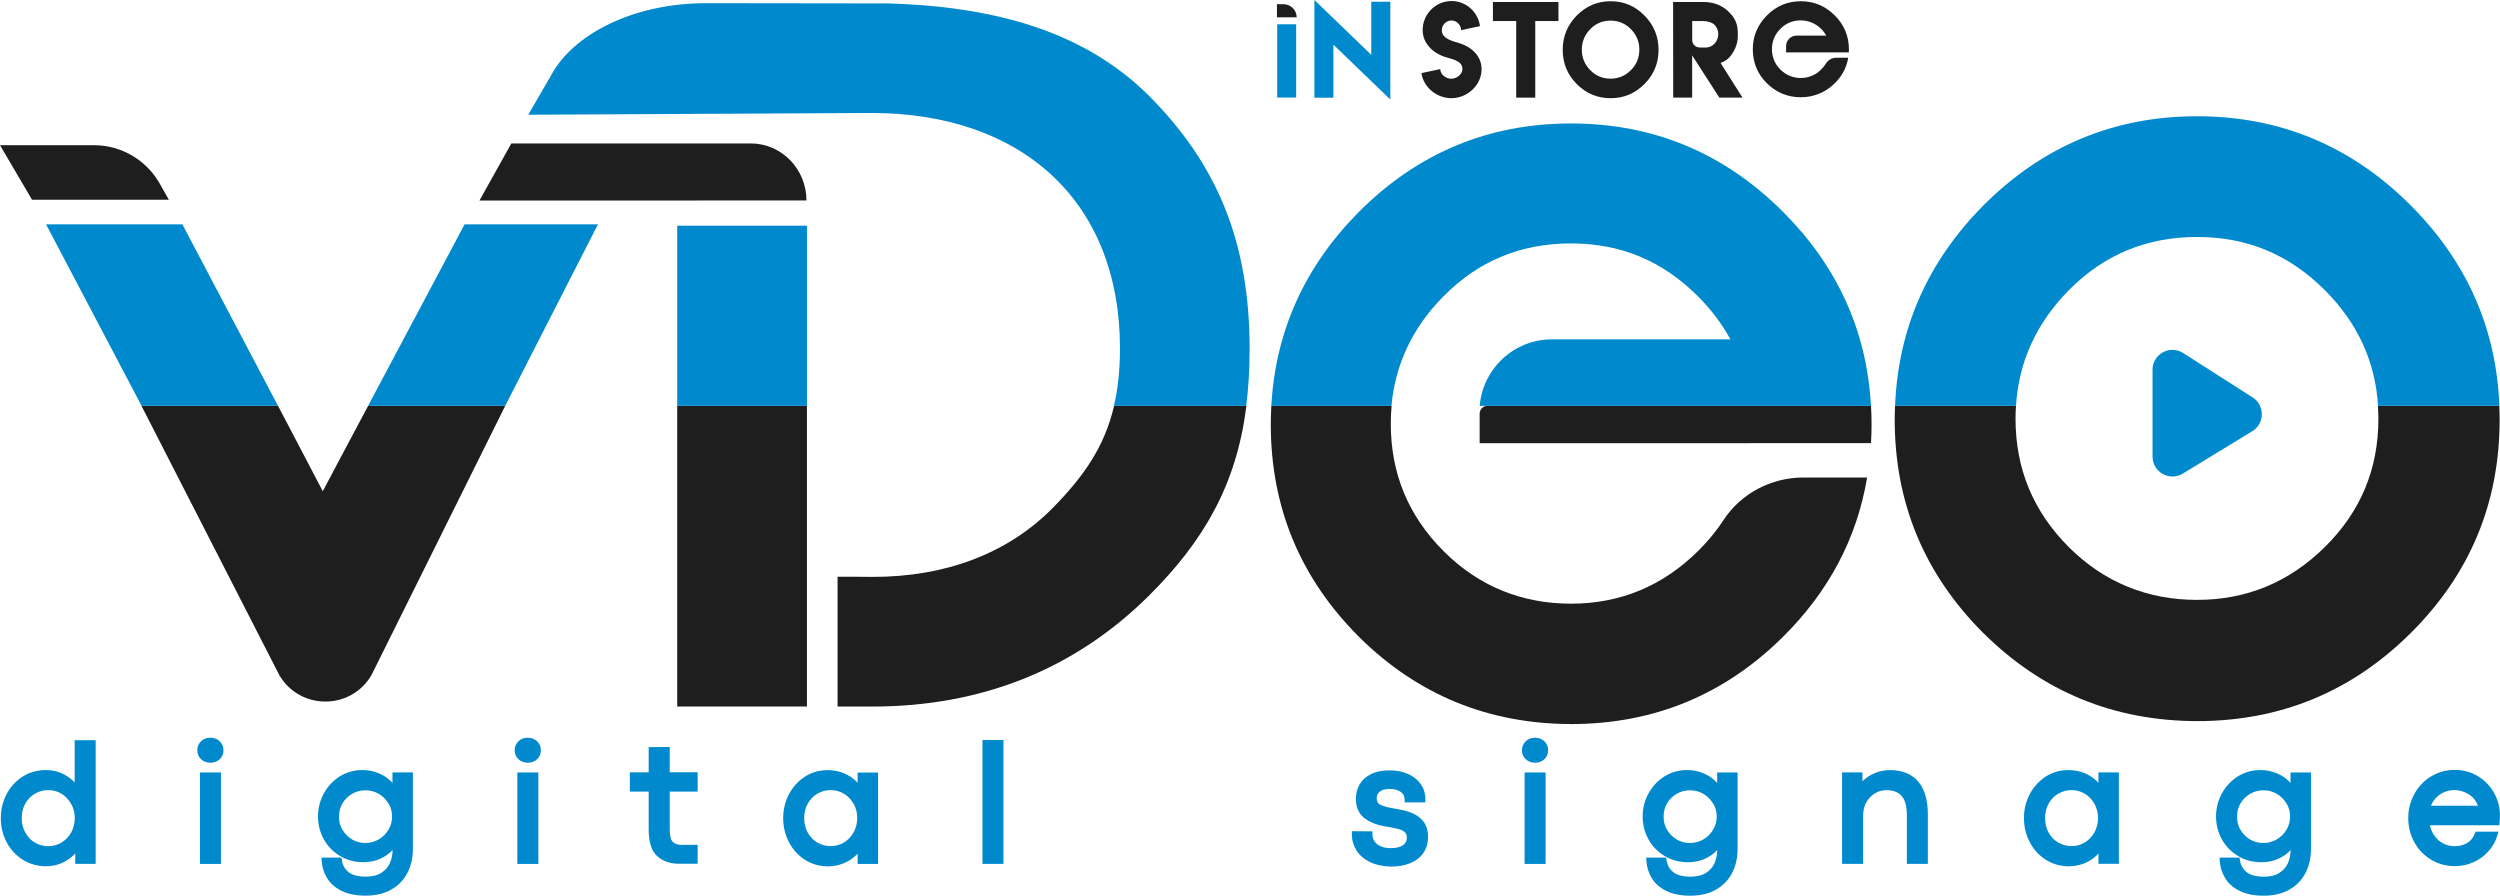
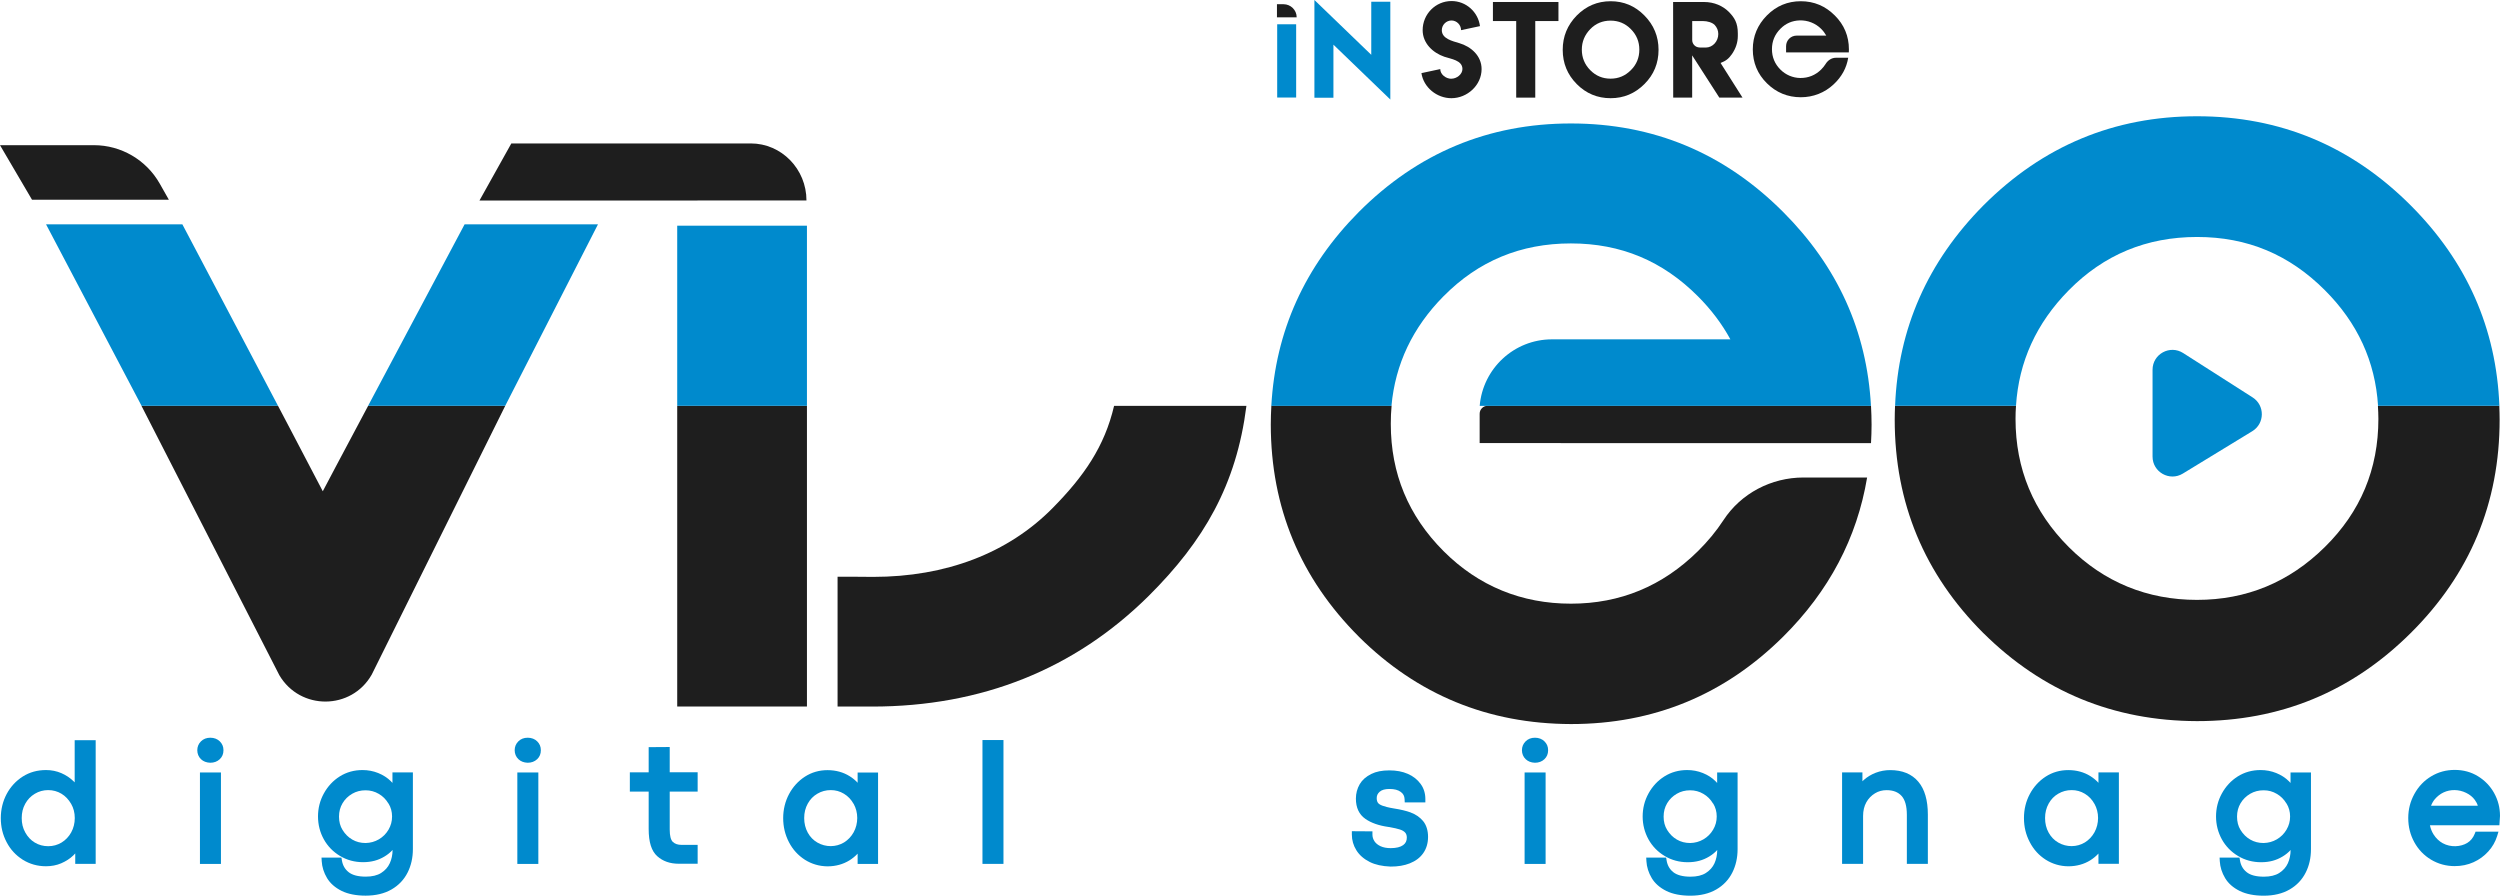
<svg xmlns="http://www.w3.org/2000/svg" id="Livello_1" version="1.1" viewBox="0 0 527.27 188.9">
  <defs>
    <style>
      .st0 {
        fill: none;
      }

      .st1 {
        fill: #008acd;
      }

      .st2 {
        fill: #1e1e1e;
      }

      .st3 {
        clip-path: url(#clippath-1);
      }

      .st4 {
        clip-path: url(#clippath);
      }
    </style>
    <clipPath id="clippath">
      <rect class="st0" width="527.27" height="188.9" />
    </clipPath>
    <clipPath id="clippath-1">
      <rect class="st0" width="527.27" height="188.9" />
    </clipPath>
  </defs>
  <g class="st4">
    <g class="st3">
      <path class="st2" d="M158.34,30.26h-50.5l-6.72,12.04,68.97-.02c0-6.63-5.26-12.03-11.75-12.03" />
      <path class="st2" d="M35.61,42.12l-1.93-3.41c-2.84-4.99-8.13-8.09-13.87-8.09H0l6.75,11.5h28.85Z" />
      <path class="st2" d="M418.33,133.54c12.41,12.3,27.43,18.5,45.04,18.55,17.56,0,32.58-6.18,45.04-18.55,12.51-12.41,18.78-27.43,18.78-45.04,0-.97-.03-1.95-.07-2.91h-25.6c.05.9.1,1.83.1,2.75,0,10.6-3.76,19.61-11.3,27.04-7.53,7.43-16.52,11.14-26.96,11.14s-19.61-3.71-27.04-11.14c-7.48-7.48-11.23-16.5-11.23-27.04,0-.92.03-1.85.1-2.75h-25.51c-.04.96-.07,1.93-.07,2.91,0,17.56,6.23,32.58,18.71,45.04" />
      <path class="st2" d="M286.6,134.3c12.34,12.23,27.24,18.36,44.73,18.41,17.44,0,32.35-6.14,44.73-18.41,9.69-9.62,15.59-20.81,17.73-33.59h-13.42c-6.77,0-13.17,3.32-16.88,9-1.5,2.3-3.31,4.49-5.39,6.54-7.48,7.38-16.41,11.07-26.78,11.07s-19.48-3.69-26.85-11.07c-7.43-7.43-11.14-16.38-11.14-26.85,0-1.3.05-2.58.17-3.83h-25.36c-.07,1.32-.12,2.65-.12,3.99.02,17.46,6.21,32.37,18.59,44.74" />
-       <path class="st2" d="M369.13,93.46h25.48c.07-1.29.12-2.58.12-3.88s-.05-2.68-.12-3.99h-80.87c-.92,0-1.67.75-1.67,1.67v6.21h57.07v-.02Z" />
+       <path class="st2" d="M369.13,93.46h25.48c.07-1.29.12-2.58.12-3.88s-.05-2.68-.12-3.99h-80.87c-.92,0-1.67.75-1.67,1.67v6.21v-.02Z" />
      <path class="st2" d="M234.97,85.59c-2,8.6-6.4,14.92-13,21.6-9.36,9.47-22.45,14.48-37.82,14.48-2.77,0-5.13-.07-7.5-.03v27.38h7.29c23.09,0,42.73-7.87,58.35-23.36,11.59-11.54,18.48-23.36,20.59-40.06h-27.92Z" />
      <polygon class="st2" points="170.19 107.69 170.19 85.59 142.83 85.59 142.83 149.01 170.19 149.01 170.19 107.69" />
      <path class="st2" d="M106.56,85.58l-.04.09-28.13,56.63c-4.28,7.5-15.07,7.57-19.47.11l-29.09-56.83h28.8l2.55,4.85,6.9,13.18,2.75-5.21,6.82-12.82h28.91Z" />
      <path class="st2" d="M306.11,16.6c1.11,0,2.33-.92,2.33-2.05,0-1.85-2.44-2.11-3.81-2.58-2.44-.84-4.58-2.85-4.58-5.61,0-3.39,2.73-6.14,6.09-6.14,3.06,0,5.61,2.3,6,5.29l-3.99.85c0-1.11-.92-2.04-2.02-2.04s-2.04.92-2.04,2.05c0,1.81,2.28,2.3,3.66,2.72,2.51.73,4.73,2.68,4.73,5.48,0,3.39-3.01,6.14-6.37,6.14-3.08,0-5.87-2.28-6.32-5.29l3.97-.85c0,1.13,1.2,2.04,2.33,2.04v-.02Z" />
      <polygon class="st2" points="328.69 .42 328.69 4.44 323.8 4.44 323.8 20.59 319.78 20.59 319.78 4.44 314.87 4.44 314.87 .42 328.69 .42" />
      <path class="st2" d="M346.82,3.27c1.98,2,2.98,4.42,2.98,7.24s-.99,5.24-2.98,7.22c-1.98,1.98-4.35,2.98-7.13,2.98s-5.17-.99-7.14-2.98c-1.98-2-2.96-4.4-2.96-7.22s.99-5.22,2.96-7.24c1.98-2,4.37-3.01,7.14-3.01s5.15.99,7.13,3.01M335.4,6.14c-1.18,1.22-1.78,2.66-1.78,4.33s.59,3.13,1.78,4.33c1.18,1.2,2.61,1.79,4.28,1.79s3.08-.59,4.28-1.79c1.2-1.18,1.79-2.65,1.79-4.33s-.59-3.13-1.79-4.33c-1.18-1.2-2.61-1.79-4.28-1.79s-3.12.59-4.28,1.79" />
      <path class="st2" d="M352.88.42h6.49c2.21,0,4,.85,5.22,2.05,1.22,1.24,1.93,2.35,1.93,4.58v.52c0,1.36-.42,2.65-1.25,3.85-.7.99-1.25,1.41-2.39,1.86l4.63,7.31h-4.89l-5.73-8.91v8.91h-4l-.02-20.17ZM362.4,7.17c0-.73-.26-1.37-.78-1.93-.52-.5-1.51-.8-2.47-.8h-2.25v4.02c0,.85.7,1.55,1.55,1.55v.02h1.34c1.45-.02,2.61-1.32,2.61-2.85" />
      <path class="st2" d="M376.72,11.05h13.21c.02-.21.02-.42.02-.63,0-2.78-.99-5.19-2.99-7.17-1.98-1.98-4.37-2.99-7.15-2.99s-5.17.99-7.15,2.99c-1.98,2-2.98,4.39-2.98,7.17s.99,5.19,2.98,7.15c1.97,1.95,4.37,2.94,7.15,2.94,2.59,0,5.03-.94,6.93-2.73,1.69-1.58,2.72-3.46,3.06-5.6h-2.58c-.92,0-1.71.54-2.19,1.32-.26.42-.57.8-.94,1.17-1.22,1.2-2.7,1.79-4.4,1.78-1.57-.02-3.08-.66-4.19-1.78-1.18-1.18-1.78-2.63-1.78-4.3s.59-3.1,1.78-4.3c1.11-1.13,2.49-1.72,4.07-1.77,1.67-.05,3.32.59,4.51,1.77.45.45.82.94,1.1,1.44h-6.25c-1.24,0-2.23.99-2.23,2.23v1.3h.03Z" />
      <path class="st2" d="M270.71.89h-1.39v2.77h4.16c0-1.57-1.29-2.77-2.77-2.77" />
      <path class="st1" d="M15.77,165.03c-.08-.09-.17-.17-.25-.25-.74-.72-1.58-1.28-2.56-1.71-1.01-.44-2.1-.66-3.24-.66-1.85,0-3.46.45-4.91,1.36-1.44.92-2.59,2.16-3.41,3.7-.81,1.53-1.23,3.24-1.23,5.08s.4,3.51,1.23,5.08c.81,1.55,1.93,2.76,3.41,3.7h0c1.47.91,3.11,1.37,4.88,1.37,1.17,0,2.25-.21,3.21-.62,1-.43,1.87-.99,2.59-1.69.13-.13.26-.26.38-.4v2.21h4.31v-26.08h-4.43v8.9ZM15.77,172.55c0,1.09-.26,2.11-.76,3.02-.5.9-1.19,1.62-2.03,2.13-.85.51-1.79.77-2.81.77s-1.98-.25-2.84-.77c-.83-.5-1.49-1.2-2.01-2.14-.5-.9-.74-1.88-.74-3.02s.24-2.12.74-3.02c.5-.9,1.16-1.59,2.03-2.11.85-.51,1.79-.77,2.81-.77s1.97.26,2.81.77c.83.5,1.49,1.2,2.04,2.14.5.87.76,1.87.76,2.98" />
      <path class="st1" d="M44.36,155.59c-.8,0-1.47.26-1.98.77-.51.51-.77,1.14-.77,1.87s.27,1.4.78,1.89c.5.47,1.14.72,1.95.75.8,0,1.48-.25,2.01-.75.52-.49.78-1.12.78-1.89s-.26-1.36-.77-1.87c-.5-.5-1.2-.77-2-.77" />
      <rect class="st1" x="42.17" y="162.92" width="4.43" height="19.29" />
      <path class="st1" d="M82.78,165.13c-.11-.13-.23-.25-.35-.37-.72-.72-1.62-1.3-2.66-1.72-1.04-.42-2.16-.63-3.32-.63-1.76,0-3.37.45-4.79,1.34-1.4.88-2.53,2.09-3.36,3.6-.82,1.49-1.23,3.12-1.23,4.84s.41,3.36,1.23,4.83c.81,1.46,1.96,2.64,3.42,3.51,1.45.87,3.08,1.31,4.85,1.31s3.21-.4,4.53-1.2c.64-.38,1.21-.84,1.7-1.38-.01,1.05-.21,1.97-.59,2.8s-.97,1.51-1.82,2.05c-.81.52-1.9.78-3.25.78-1.62,0-2.84-.32-3.63-.96-.77-.62-1.23-1.43-1.4-2.47l-.1-.59h-4.2l.04.75c.07,1.24.45,2.44,1.13,3.58.66,1.1,1.7,2.02,3.09,2.71h0c1.36.66,3.06.99,5.04.99,2.13,0,3.97-.44,5.47-1.31,1.49-.86,2.63-2.06,3.39-3.57.73-1.45,1.11-3.11,1.11-4.94v-16.17h-4.31v2.22ZM81.94,169.46c.5.83.75,1.73.75,2.75s-.25,1.91-.75,2.78c-.5.85-1.18,1.53-2.03,2.03h0c-.85.5-1.8.76-2.8.78-1.05,0-1.98-.24-2.82-.73-.83-.48-1.49-1.14-2.04-2.02-.5-.8-.75-1.74-.75-2.81s.25-2,.75-2.84c.5-.83,1.16-1.48,2.03-1.99.85-.49,1.77-.73,2.82-.73,1,0,1.94.25,2.8.76.83.48,1.5,1.15,2.03,2.04" />
      <rect class="st1" x="109.11" y="162.92" width="4.43" height="19.29" />
      <path class="st1" d="M111.3,155.59c-.81,0-1.47.26-1.98.77-.51.51-.77,1.14-.77,1.87s.27,1.4.79,1.89c.5.47,1.14.72,1.94.75.8,0,1.48-.25,2.01-.75.52-.49.78-1.12.78-1.89s-.26-1.36-.77-1.87c-.5-.5-1.2-.77-2-.77" />
      <path class="st1" d="M141.24,157.55l-4.43.03v5.31h-3.97v4.07h3.97v7.89c0,2.77.59,4.64,1.81,5.73h0c1.18,1.06,2.7,1.59,4.51,1.59h4.01v-3.98h-3.4c-.8,0-1.4-.21-1.84-.63-.43-.41-.65-1.3-.65-2.58v-8.03h5.89v-4.07h-5.89v-5.34Z" />
      <path class="st1" d="M180.9,165.11c-.49-.54-1.06-1.01-1.71-1.41-1.35-.84-2.92-1.27-4.66-1.27s-3.35.46-4.76,1.37c-1.41.91-2.54,2.15-3.36,3.69-.81,1.53-1.23,3.24-1.23,5.06s.4,3.51,1.22,5.08c.81,1.56,1.91,2.76,3.36,3.7h0c1.43.9,3.02,1.37,4.75,1.39,1.74,0,3.3-.43,4.66-1.27.65-.41,1.22-.88,1.71-1.41v2.17h4.31v-19.28h-4.31v2.19ZM180.04,169.53c.5.91.76,1.92.76,2.99s-.26,2.11-.76,3.02c-.5.9-1.19,1.62-2.03,2.14-1.69,1.02-3.86,1.04-5.62.02-.86-.5-1.52-1.18-2.02-2.08-.5-.91-.76-1.95-.76-3.08s.25-2.14.76-3.06c.5-.9,1.16-1.58,2.02-2.08.87-.51,1.8-.76,2.82-.76s1.93.25,2.79.77c.85.51,1.53,1.23,2.03,2.13" />
      <rect class="st1" x="207.21" y="156.08" width="4.43" height="26.12" />
      <path class="st1" d="M297.54,171.36c-.96-.35-2.14-.63-3.49-.84-1.26-.2-2.04-.43-2.47-.59-.47-.17-.81-.39-.96-.61-.17-.24-.26-.58-.26-.99,0-.55.19-.96.63-1.35.45-.39,1.12-.58,2.06-.58,1.04,0,1.81.2,2.38.62.53.39.78.86.81,1.53l.03.68h4.35v-.71c0-1.2-.33-2.27-.99-3.17-.67-.93-1.58-1.65-2.72-2.14-1.12-.49-2.42-.73-3.87-.73-1.56,0-2.81.25-3.81.75-1.13.56-1.93,1.27-2.45,2.16-.54.93-.81,1.95-.81,3.05,0,1.9.67,3.34,1.99,4.26,1.22.86,2.86,1.43,4.87,1.71,1.16.18,1.95.39,2.4.53.51.16.9.39,1.14.67.23.26.34.6.34,1.05,0,.69-.24,1.19-.77,1.58-.57.42-1.47.64-2.62.64-.85,0-1.57-.14-2.14-.4-.57-.27-1-.61-1.28-1.03-.29-.44-.44-.91-.44-1.4v-.71l-4.34-.03v.72c0,1.18.32,2.29.96,3.31.63,1.01,1.58,1.84,2.82,2.46,1.16.58,2.59.9,4.4.97,1.56,0,2.87-.22,4.03-.68,1.23-.49,2.15-1.18,2.83-2.13.68-.96,1.03-2.12,1.03-3.46s-.36-2.51-1.06-3.35c-.68-.8-1.55-1.4-2.59-1.78" />
      <path class="st1" d="M323.74,155.59c-.81,0-1.47.26-1.98.77-.51.51-.77,1.14-.77,1.87s.27,1.4.79,1.89c.5.47,1.14.72,1.94.75.8,0,1.48-.25,2.01-.75.52-.49.78-1.12.78-1.89s-.26-1.36-.77-1.87c-.5-.5-1.2-.77-2-.77" />
      <rect class="st1" x="321.55" y="162.92" width="4.43" height="19.29" />
      <path class="st1" d="M362.16,165.13c-.11-.13-.23-.25-.35-.37-.73-.73-1.62-1.3-2.66-1.72-1.04-.42-2.16-.63-3.32-.63-1.76,0-3.37.45-4.79,1.34-1.4.88-2.53,2.09-3.36,3.6-.82,1.49-1.23,3.12-1.23,4.85s.42,3.36,1.23,4.83c.81,1.46,1.96,2.64,3.42,3.51,1.45.87,3.08,1.31,4.85,1.31s3.21-.4,4.53-1.2c.64-.38,1.21-.84,1.7-1.38-.01,1.05-.21,1.97-.58,2.8-.38.84-.98,1.51-1.82,2.05-.81.52-1.9.78-3.25.78-1.62,0-2.84-.33-3.63-.96-.77-.62-1.23-1.43-1.4-2.47l-.1-.59h-4.2l.04.75c.07,1.24.45,2.44,1.13,3.58.66,1.1,1.7,2.02,3.09,2.71h0c1.36.66,3.06.99,5.04.99,2.13,0,3.97-.44,5.47-1.31,1.49-.86,2.63-2.06,3.39-3.57.73-1.45,1.11-3.11,1.11-4.94v-16.17h-4.31v2.22ZM361.32,169.46c.5.83.75,1.73.75,2.75s-.25,1.91-.76,2.78c-.5.85-1.18,1.53-2.03,2.03h0c-.85.5-1.8.76-2.8.78-1.05,0-1.98-.24-2.82-.73-.83-.48-1.49-1.14-2.04-2.02-.5-.8-.75-1.74-.75-2.81s.25-2,.75-2.84c.5-.83,1.16-1.48,2.03-1.99.85-.49,1.77-.73,2.82-.73,1,0,1.94.25,2.8.76.83.48,1.5,1.15,2.03,2.04" />
      <path class="st1" d="M398.66,162.42c-1.06,0-2.08.19-3.06.56-.93.36-1.78.87-2.51,1.52-.1.09-.2.18-.29.28v-1.87h-4.29v19.29h4.43v-10.1c0-1.1.23-2.08.69-2.9.44-.79,1.06-1.42,1.83-1.89.72-.44,1.54-.66,2.43-.66,1.39,0,2.42.4,3.17,1.22.74.82,1.11,2.16,1.11,3.98v10.35h4.43v-10.39c0-3.03-.67-5.36-2.01-6.94-1.37-1.63-3.37-2.45-5.94-2.45" />
      <path class="st1" d="M442.59,165.11c-.49-.54-1.06-1.01-1.71-1.42-1.35-.84-2.92-1.27-4.66-1.27s-3.35.46-4.76,1.37c-1.41.91-2.54,2.15-3.36,3.69-.82,1.53-1.23,3.23-1.23,5.06s.4,3.51,1.23,5.08c.81,1.56,1.91,2.77,3.36,3.7h0c1.43.9,3.02,1.37,4.75,1.39,1.74,0,3.31-.43,4.66-1.27.65-.41,1.22-.88,1.71-1.42v2.17h4.31v-19.28h-4.31v2.2ZM441.74,169.53c.5.91.76,1.92.76,2.99s-.26,2.11-.76,3.02c-.5.9-1.19,1.62-2.03,2.14-1.68,1.02-3.86,1.04-5.61.02-.85-.49-1.53-1.2-2.02-2.08-.51-.91-.76-1.95-.76-3.08s.25-2.14.76-3.06c.49-.89,1.17-1.59,2.02-2.08.88-.51,1.8-.76,2.82-.76s1.93.25,2.79.77c.85.51,1.53,1.23,2.03,2.14" />
      <path class="st1" d="M483.09,165.13c-.11-.13-.23-.25-.35-.37-.72-.72-1.62-1.3-2.66-1.72-1.04-.42-2.16-.63-3.32-.63-1.76,0-3.37.45-4.79,1.34-1.4.88-2.53,2.09-3.36,3.6-.82,1.49-1.23,3.12-1.23,4.85s.42,3.36,1.23,4.83c.81,1.46,1.96,2.64,3.42,3.51,1.45.87,3.08,1.31,4.85,1.31s3.21-.4,4.53-1.2c.64-.38,1.21-.84,1.7-1.38-.01,1.05-.21,1.97-.58,2.8-.38.83-.97,1.5-1.82,2.05-.81.52-1.9.78-3.25.78-1.62,0-2.84-.32-3.63-.96-.77-.62-1.23-1.43-1.4-2.47l-.1-.59h-4.2l.04.75c.07,1.24.45,2.44,1.13,3.58.66,1.11,1.7,2.02,3.09,2.71h0c1.36.66,3.06.99,5.04.99,2.13,0,3.97-.44,5.47-1.31,1.49-.86,2.63-2.06,3.39-3.57.74-1.45,1.11-3.11,1.11-4.94v-16.17h-4.31v2.22ZM482.25,169.46c.5.83.75,1.73.75,2.75s-.25,1.91-.76,2.78c-.5.85-1.18,1.53-2.03,2.03h0c-.85.5-1.8.76-2.8.78-1.05,0-1.98-.24-2.82-.73-.83-.48-1.5-1.14-2.04-2.02-.5-.8-.74-1.74-.74-2.81s.25-2,.75-2.84c.5-.83,1.16-1.48,2.03-1.99.85-.49,1.77-.73,2.82-.73s1.94.25,2.8.76c.83.48,1.5,1.15,2.03,2.04" />
      <path class="st1" d="M526.04,167.27c-.82-1.47-1.96-2.66-3.41-3.55-1.44-.89-3.09-1.34-4.9-1.34s-3.45.44-4.98,1.36c-1.47.88-2.66,2.12-3.53,3.7-.87,1.58-1.3,3.25-1.3,5.1s.43,3.54,1.28,5.09c.85,1.55,2.03,2.78,3.53,3.68,1.51.9,3.18,1.36,4.98,1.36,1.44,0,2.74-.27,3.97-.82,1.22-.55,2.24-1.3,3.13-2.28.88-.97,1.48-2.04,1.86-3.25l.28-.92h-4.83l-.18.45c-.35.87-.87,1.5-1.59,1.94-1.36.82-3.47.98-5.16.05-.75-.41-1.41-1.04-1.9-1.8-.38-.59-.65-1.26-.8-1.98h14.65l.08-1.21c.02-.33.03-.55.05-.76,0-1.72-.41-3.34-1.23-4.81M512.72,169.95c.2-.53.47-.99.8-1.39.52-.61,1.13-1.09,1.84-1.43,1.45-.68,3.22-.67,4.77.09.78.38,1.38.87,1.84,1.5.29.4.5.8.62,1.22h-9.87Z" />
      <rect class="st1" x="269.37" y="5.12" width="4" height="15.45" />
      <polygon class="st1" points="289.21 11.56 289.21 .37 293.23 .37 293.23 20.99 281.23 9.42 281.23 20.61 277.22 20.61 277.22 0 289.21 11.56" />
      <polygon class="st1" points="58.63 85.58 29.85 85.58 9.71 47.31 38.46 47.31 58.63 85.58" />
      <polygon class="st1" points="126.12 47.31 106.56 85.58 77.64 85.58 97.99 47.31 126.12 47.31" />
      <path class="st1" d="M453.99,77.99v18.31c0,3.27,3.59,5.29,6.39,3.58l14.65-8.94c2.65-1.62,2.68-5.45.07-7.12l-14.65-9.36c-2.8-1.79-6.46.21-6.46,3.53" />
      <path class="st1" d="M436.33,61.21c7.38-7.48,16.39-11.23,27.05-11.23s19.47,3.74,26.96,11.23c6.89,6.89,10.62,15.02,11.21,24.38h25.59c-.64-16.35-6.89-30.46-18.72-42.29-12.51-12.51-27.53-18.78-45.04-18.78s-32.53,6.27-45.04,18.78c-11.78,11.88-18.01,25.99-18.65,42.29h25.5c.59-9.32,4.3-17.45,11.14-24.38" />
      <path class="st1" d="M304.46,62.48c7.33-7.43,16.27-11.14,26.85-11.14s19.35,3.71,26.78,11.14c2.82,2.82,5.1,5.85,6.86,9.09h-37.63c-8.01,0-14.59,6.18-15.24,14.03h82.52c-.87-15.78-7.04-29.41-18.55-40.92-12.43-12.43-27.34-18.64-44.73-18.64s-32.3,6.21-44.73,18.66c-11.44,11.53-17.59,25.18-18.46,40.9h25.34c.8-8.8,4.45-16.5,10.97-23.11" />
      <rect class="st1" x="142.83" y="47.6" width="27.36" height="37.99" />
-       <path class="st1" d="M263.56,73.77c.02-23.23-7.15-39.42-21.28-53.62C228.37,6.35,209.23,1.3,186.81.7v.02l-37.89-.05c-15.51,0-28.11,6.66-32.69,15.21l-.03.07-4.79,8.25,72.4-.37c31.36,0,52.4,18.27,52.4,49.67,0,4.56-.43,8.52-1.28,12.1h27.91c.47-3.68.71-7.61.71-11.82" />
    </g>
  </g>
</svg>